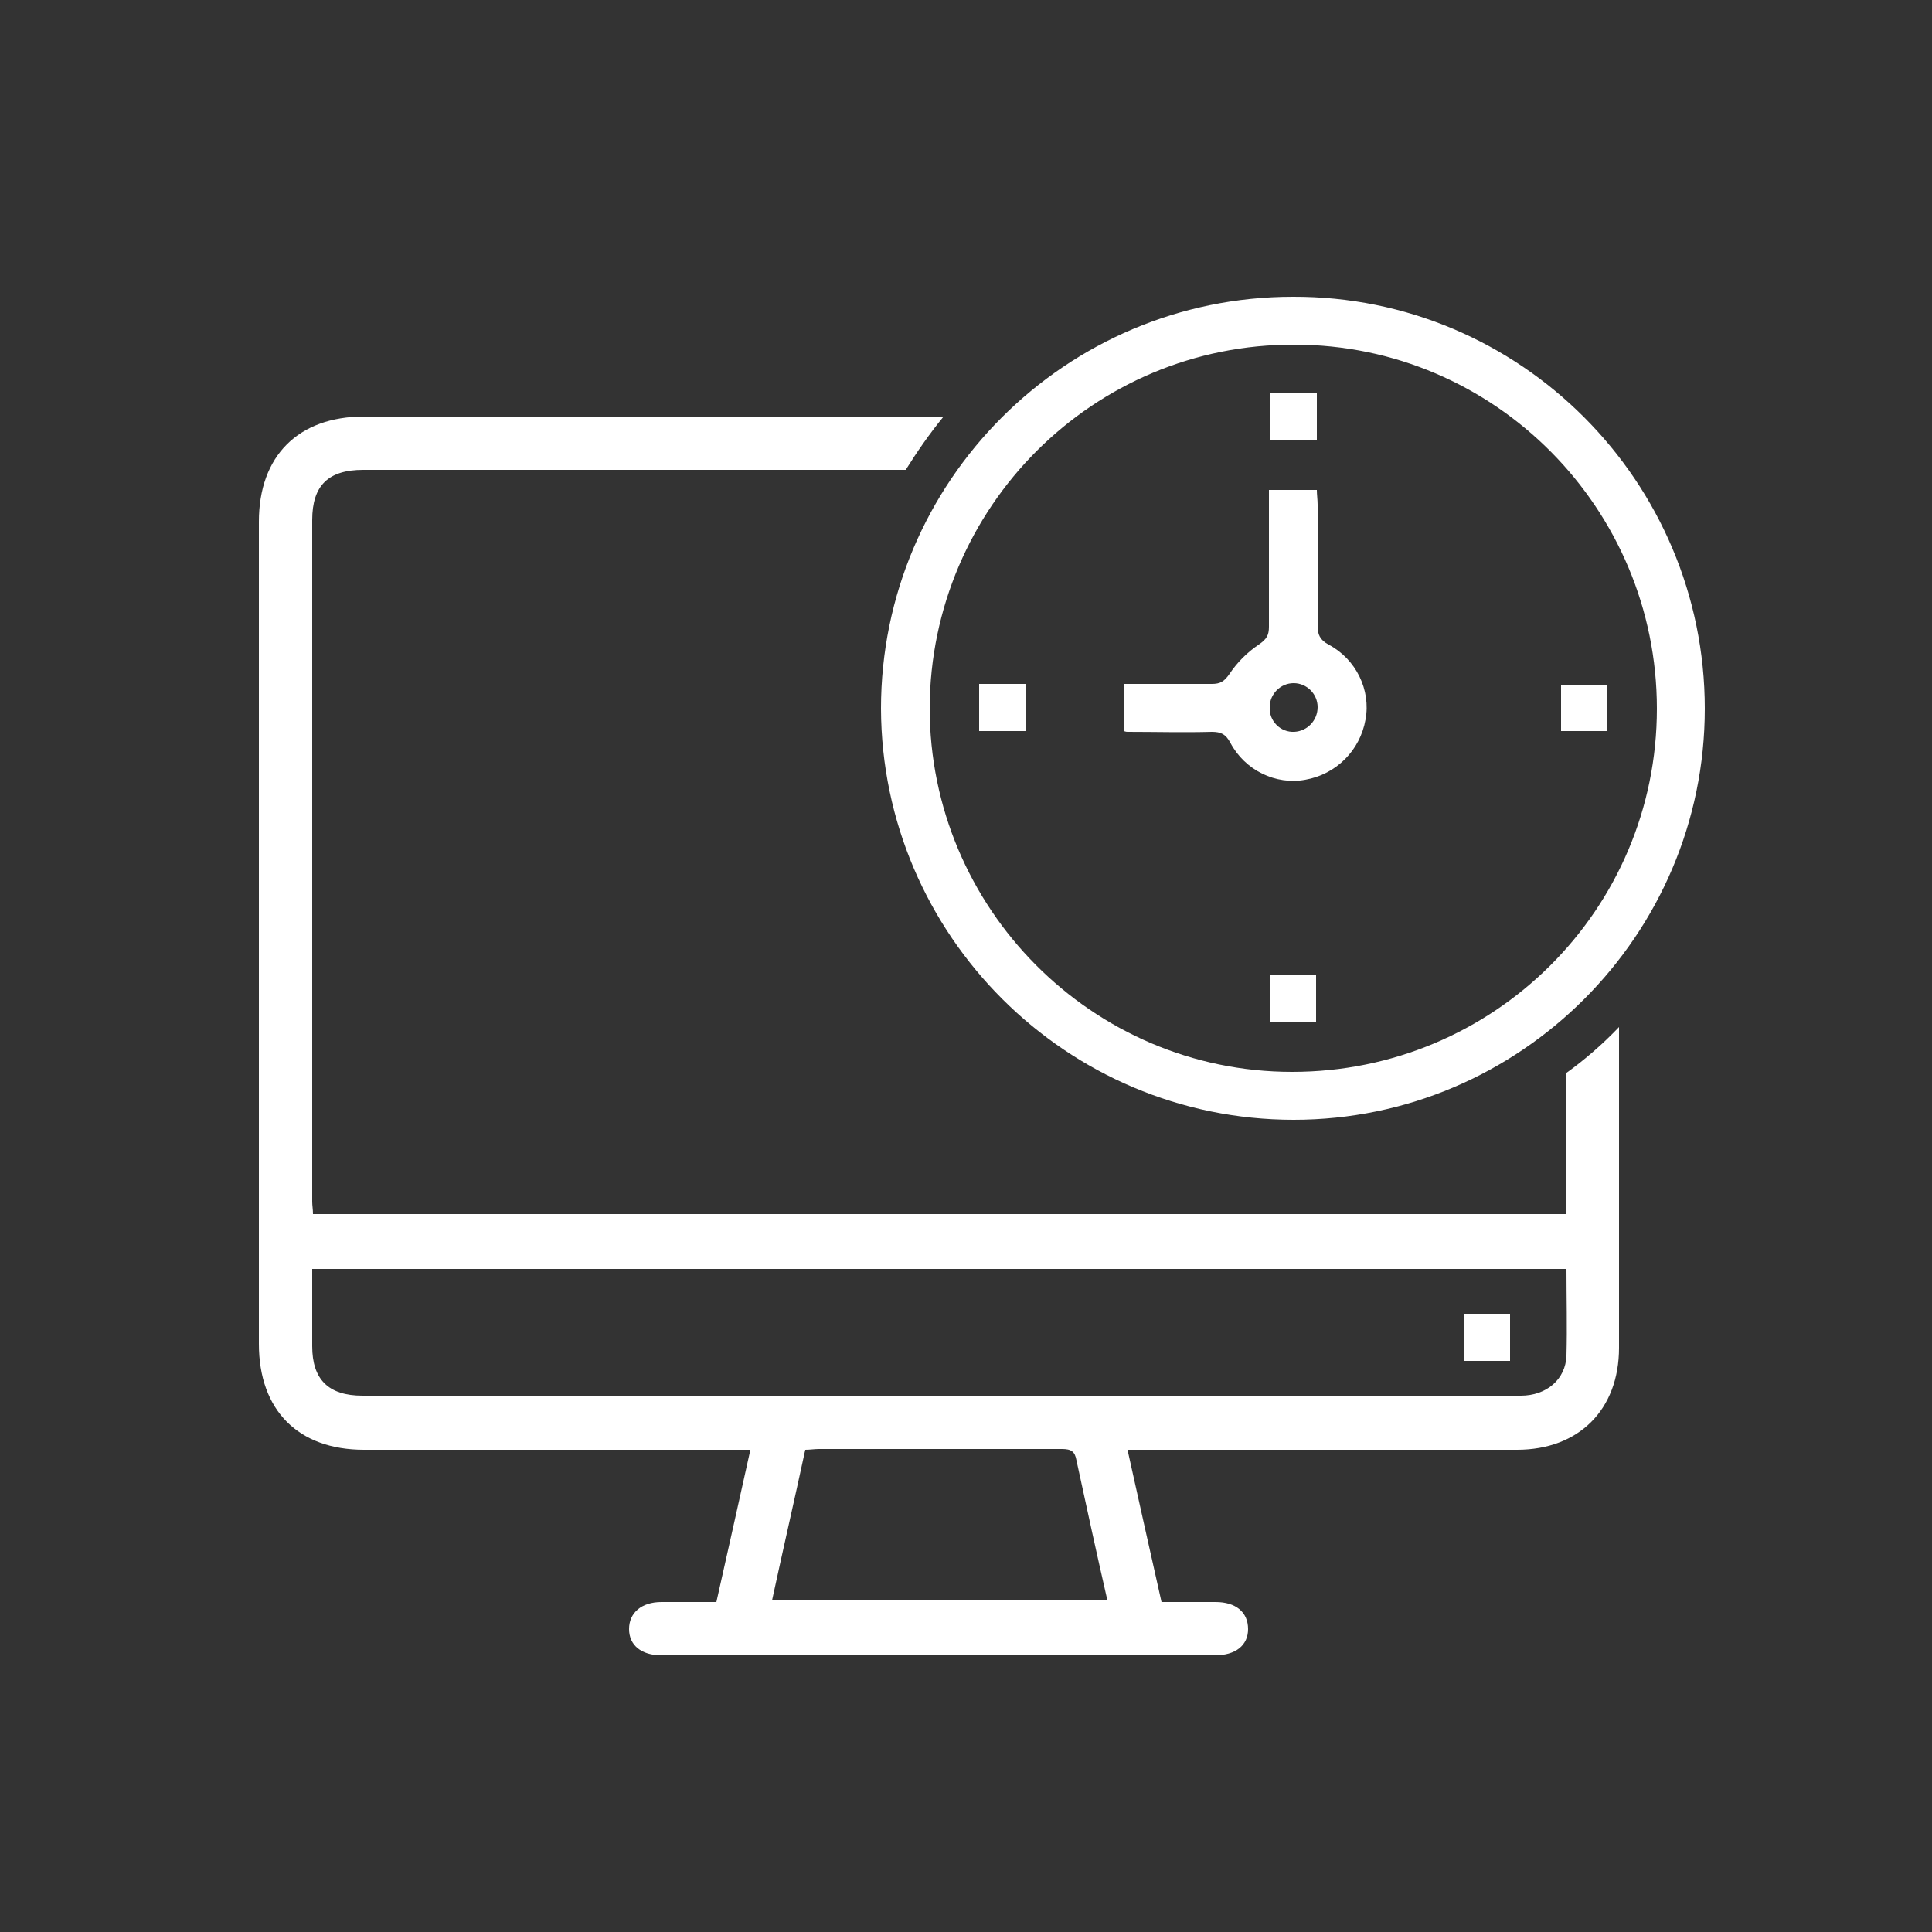
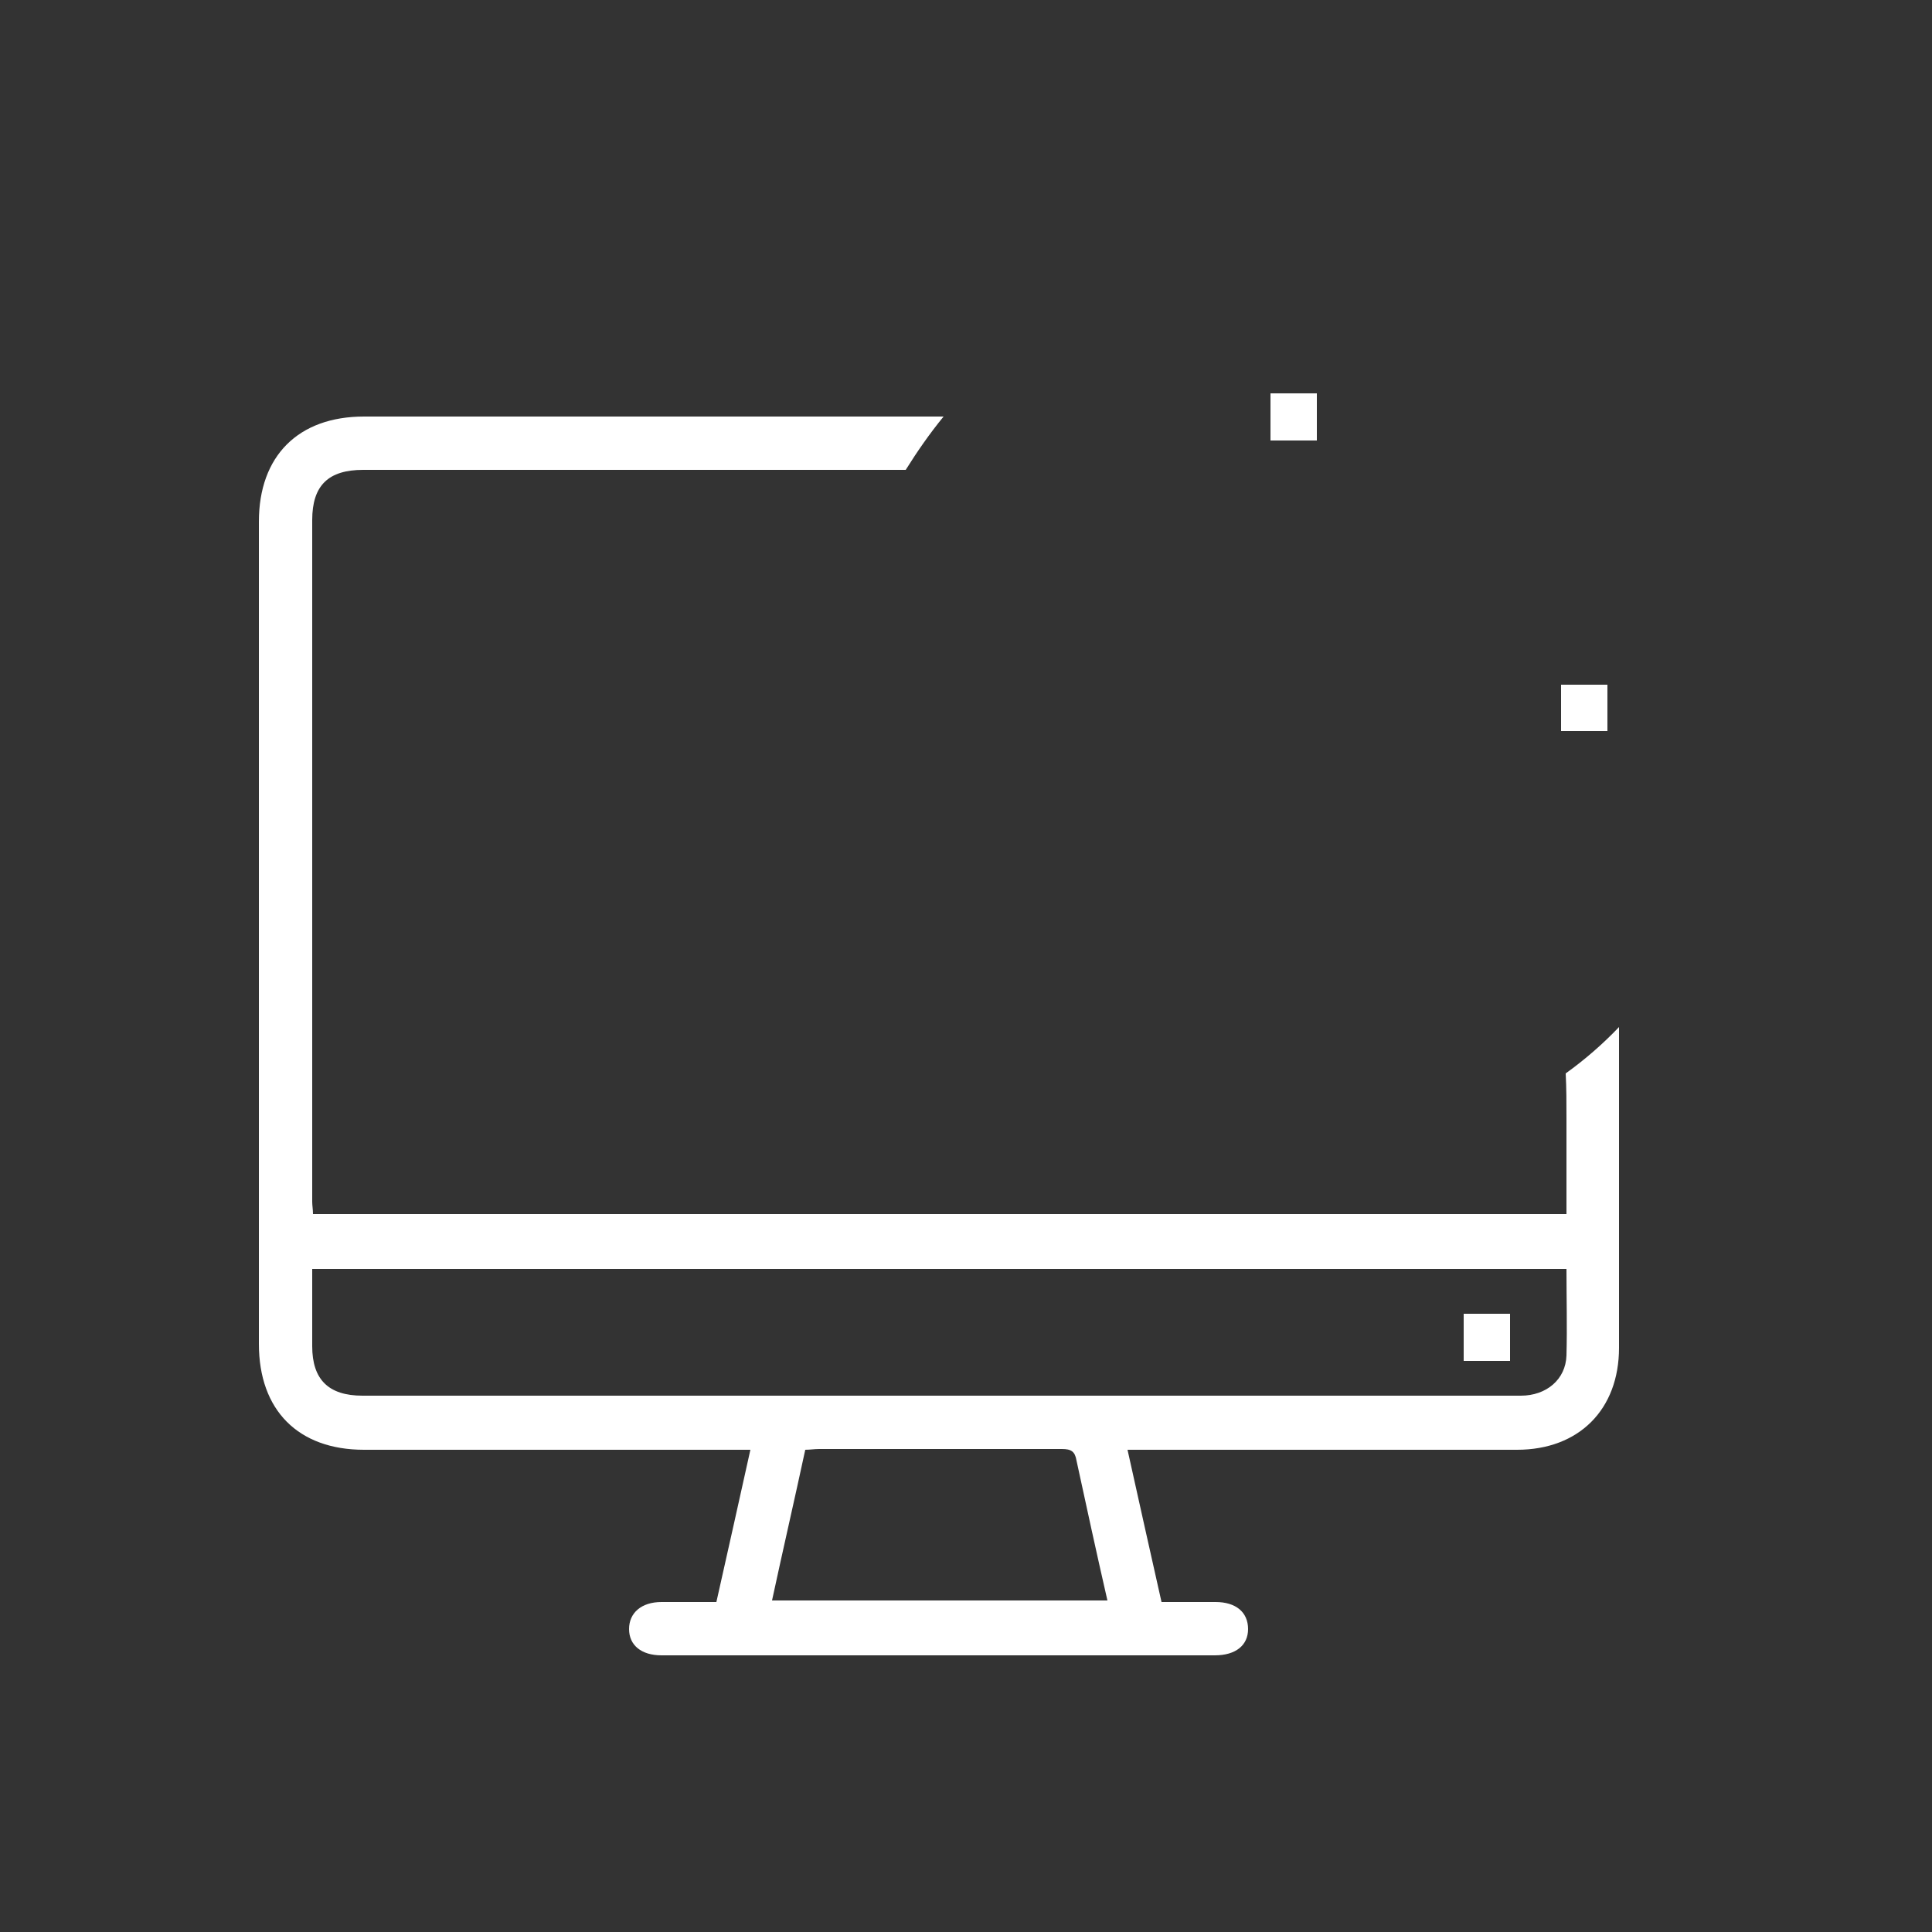
<svg xmlns="http://www.w3.org/2000/svg" id="Icons" x="0px" y="0px" viewBox="0 0 250 250" style="enable-background:new 0 0 250 250;" xml:space="preserve">
  <rect x="0" y="0" width="250" height="250" fill="#333333" stroke="none" />
  <style type="text/css">
	.st0{fill:none;stroke:#000000;stroke-width:3;stroke-miterlimit:10;}
	.st1{fill:#01BFE3;}
	.st2{fill:none;stroke:#000000;stroke-width:6;stroke-miterlimit:10;}
	.st3{fill:#FFFFFF;}
	.st4{fill:none;stroke:#000000;stroke-width:2;stroke-miterlimit:10;}
</style>
  <g>
    <path class="st3" d="M202.7,144.7c0,3.5,0,7.1,0,10.6c0,0.6,0,1.1,0,1.8c-54.2,0-108.2,0-162.2,0c0-0.6-0.1-1.1-0.1-1.6   c0-29.4,0-58.8,0-88.2c0-4.5,2.1-6.5,6.6-6.5c22.8,0,45.5,0,68.3,0c0.6,0,1.3,0,1.9,0c1.5-2.4,3.1-4.7,4.9-6.9c-1.3,0-2.5,0-3.8,0   c-23.7,0-47.5,0-71.2,0c-8.5,0-13.6,5.1-13.6,13.6c0,35.5,0,70.9,0,106.4c0,8.6,5.1,13.7,13.6,13.7c15.9,0,31.9,0,47.8,0   c0.7,0,1.4,0,2.2,0c-1.5,6.7-2.9,13.1-4.4,19.7c-2.5,0-4.8,0-7.1,0c-2.6,0-4.2,1.4-4.2,3.5c0,2.1,1.6,3.4,4.2,3.4   c23.9,0,47.8,0,71.6,0c2.7,0,4.3-1.3,4.3-3.4c0-2.2-1.6-3.5-4.2-3.5c-2.3,0-4.7,0-7,0c-1.5-6.6-2.9-13-4.4-19.7c1,0,1.8,0,2.6,0   c15.9,0,31.9,0,47.8,0c8,0,13.2-5.2,13.2-13.2c0-13.8,0-27.7,0-41.5c-2.1,2.2-4.4,4.2-6.9,6C202.7,140.8,202.7,142.7,202.7,144.7z    M99.9,207.1c1.4-6.5,2.9-13,4.3-19.5c0.6,0,1.2-0.1,1.8-0.1c10.5,0,20.9,0,31.4,0c1.2,0,1.7,0.3,1.9,1.5c1.3,6,2.6,12,4,18.1   C128.8,207.1,114.4,207.1,99.9,207.1z M202.7,175.4c-0.1,3.1-2.6,5.2-5.9,5.2c-8.5,0-16.9,0-25.4,0c-41.5,0-83,0-124.5,0   c-4.4,0-6.5-2.1-6.5-6.4c0-1.6,0-3.1,0-4.7c0-1.7,0-3.4,0-5.3c54.1,0,108.1,0,162.3,0C202.7,168,202.8,171.7,202.7,175.4z" />
-     <path class="st3" d="M167.4,144.9c29.3,0,53.2-23.9,53.2-53.2c0-29.4-23.9-53.4-53.3-53.3c-29.4,0-53.3,23.9-53.3,53.3   C114.1,121,138,144.9,167.4,144.9z M167.5,44.6c25.9,0,46.9,21.2,46.9,47.1c0,26-21.1,47-47.2,47c-25.9,0-46.9-21.2-46.9-47.1   C120.4,65.6,141.5,44.5,167.5,44.6z" />
    <path class="st3" d="M189.4,176.1c2.1,0,4.1,0,6,0c0-2.1,0-4.1,0-6.1c-2.1,0-4,0-6,0C189.4,172.2,189.4,174.1,189.4,176.1z" />
-     <path class="st3" d="M156.8,94.7c1.2,0,1.8,0.3,2.4,1.4c1.9,3.6,5.9,5.5,9.7,4.8c4-0.7,7.1-3.8,7.8-7.8c0.7-3.8-1.2-7.8-4.8-9.7   c-1.1-0.6-1.4-1.3-1.4-2.4c0.1-5.2,0-10.4,0-15.7c0-0.6-0.1-1.3-0.1-1.9c-2.1,0-4.1,0-6.2,0c0,0.7,0,1.4,0,2c0,5.2,0,10.4,0,15.7   c0,1.1-0.3,1.6-1.3,2.3c-1.5,1-2.8,2.3-3.8,3.8c-0.7,1-1.2,1.3-2.3,1.3c-3.8,0-7.5,0-11.4,0c0,2.1,0,4.1,0,6.1   c0.3,0.1,0.4,0.1,0.5,0.1C149.6,94.7,153.2,94.8,156.8,94.7z M167.4,88.4c1.7,0,3.1,1.4,3.1,3.1c0,1.7-1.3,3.1-3,3.2   c-1.8,0.1-3.3-1.4-3.2-3.2C164.3,89.8,165.7,88.4,167.4,88.4z" />
    <path class="st3" d="M170.4,50.9c-2,0-4,0-6,0c0,2.2,0,4.1,0,6.1c2.1,0,4,0,6,0C170.4,54.9,170.4,53,170.4,50.9z" />
-     <path class="st3" d="M132.7,94.6c0-2.1,0-4.1,0-6.1c-2.1,0-4,0-6,0c0,2.2,0,4.1,0,6.1C128.8,94.6,130.8,94.6,132.7,94.6z" />
    <path class="st3" d="M208,88.6c-2.1,0-4.1,0-6,0c0,2.1,0,4.1,0,6c2.1,0,4,0,6,0C208,92.5,208,90.6,208,88.6z" />
-     <path class="st3" d="M164.3,132.2c2.1,0,4.1,0,6,0c0-2.1,0-4.1,0-6c-2.1,0-4,0-6,0C164.3,128.2,164.3,130.1,164.3,132.2z" />
  </g>
</svg>